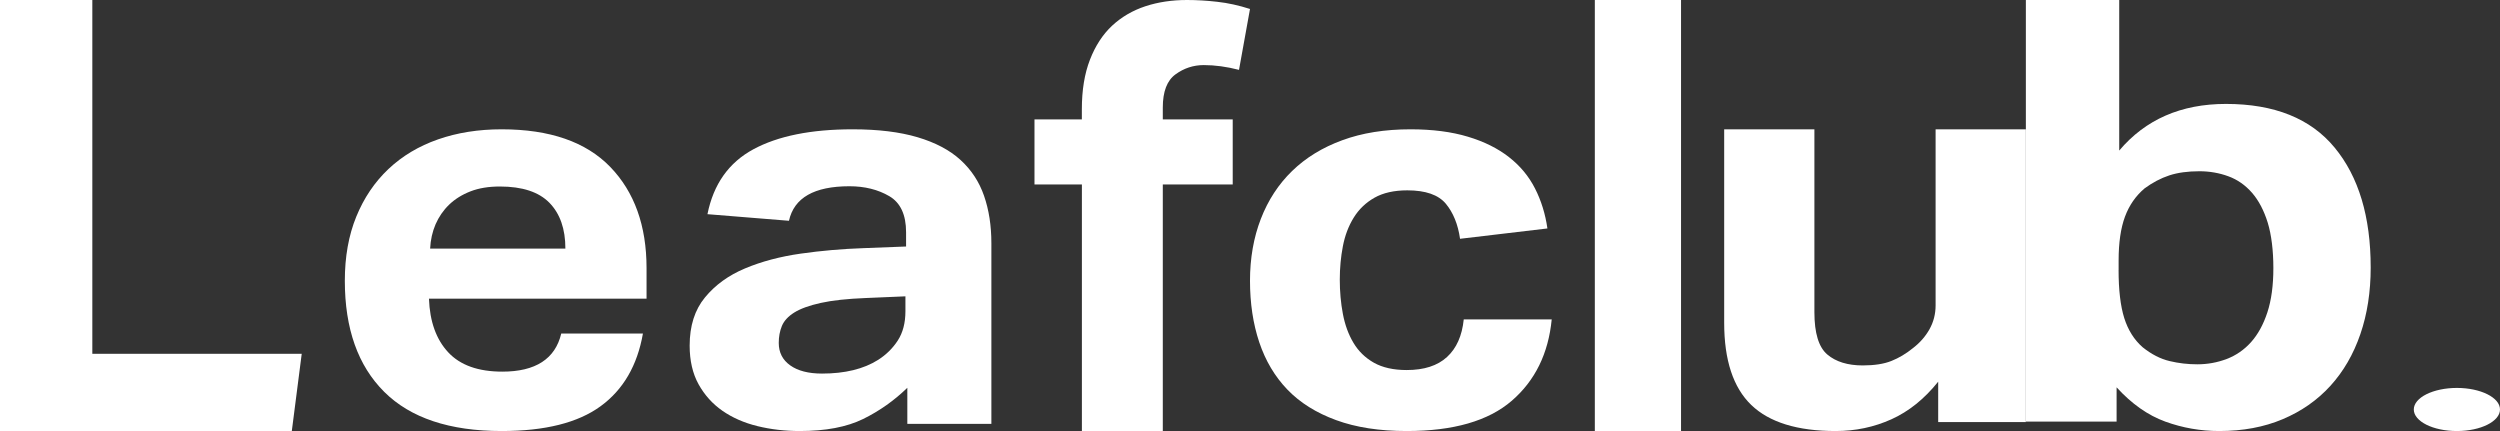
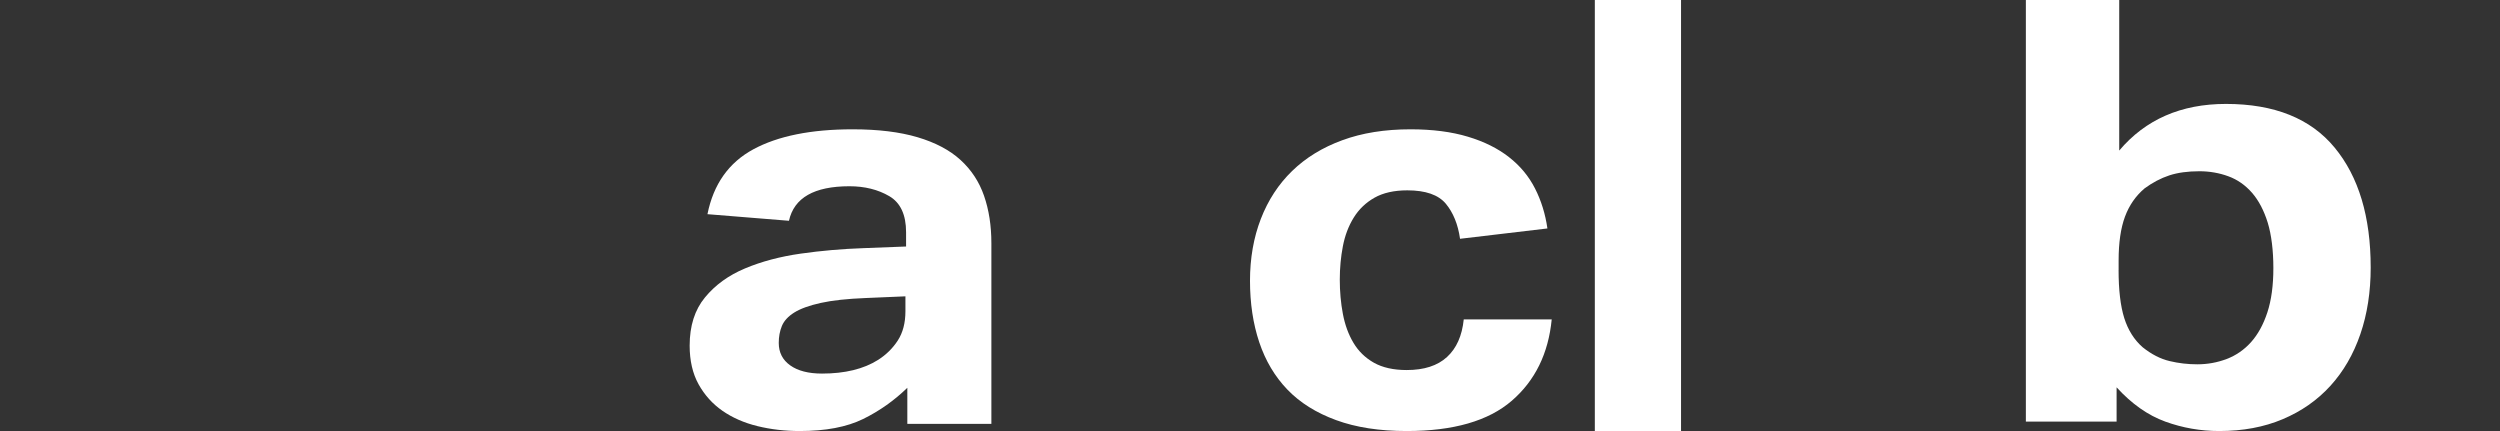
<svg xmlns="http://www.w3.org/2000/svg" width="58" height="10" viewBox="0 0 58 10" fill="none">
  <rect x="0" y="0" width="58" height="10" fill="#333333" stroke="none" />
-   <path d="M0 0H2.142V8.208H7L6.77 10H0V0Z" fill="white" />
-   <path d="M14.916 7.738C14.786 8.479 14.459 9.042 13.933 9.425C13.408 9.808 12.644 10 11.639 10C10.431 10 9.522 9.697 8.913 9.09C8.304 8.483 8 7.624 8 6.513C8 5.957 8.088 5.462 8.265 5.028C8.442 4.594 8.69 4.226 9.011 3.922C9.332 3.619 9.715 3.39 10.161 3.234C10.607 3.078 11.1 3 11.639 3C12.755 3 13.594 3.291 14.157 3.872C14.719 4.453 15 5.236 15 6.222V6.929H9.952C9.971 7.46 10.12 7.875 10.399 8.174C10.677 8.473 11.096 8.622 11.654 8.622C12.425 8.622 12.881 8.327 13.021 7.738H14.917L14.916 7.738ZM13.117 5.767C13.117 5.312 12.994 4.959 12.748 4.706C12.501 4.453 12.118 4.327 11.597 4.327C11.337 4.327 11.109 4.364 10.914 4.44C10.719 4.516 10.554 4.619 10.419 4.749C10.284 4.88 10.18 5.032 10.105 5.204C10.031 5.377 9.989 5.564 9.979 5.767H13.117L13.117 5.767Z" fill="white" />
  <path d="M21.05 8.997C20.745 9.293 20.403 9.535 20.024 9.721C19.645 9.907 19.155 10 18.555 10C18.21 10 17.883 9.962 17.573 9.886C17.263 9.81 16.992 9.691 16.76 9.53C16.529 9.369 16.345 9.164 16.206 8.914C16.068 8.664 16 8.365 16 8.018C16 7.561 16.118 7.188 16.355 6.901C16.591 6.613 16.901 6.388 17.285 6.227C17.669 6.066 18.1 5.952 18.577 5.884C19.054 5.816 19.539 5.774 20.032 5.757L21.021 5.719V5.388C21.021 4.982 20.891 4.702 20.63 4.55C20.369 4.398 20.062 4.321 19.707 4.321C18.89 4.321 18.422 4.588 18.304 5.122L16.413 4.969C16.552 4.275 16.906 3.773 17.477 3.464C18.048 3.155 18.816 3 19.781 3C20.372 3 20.873 3.061 21.288 3.184C21.701 3.307 22.033 3.482 22.284 3.711C22.535 3.94 22.717 4.217 22.83 4.543C22.943 4.869 23 5.236 23 5.642V9.834H21.05V8.996V8.997ZM21.006 6.875L20.09 6.914C19.657 6.931 19.307 6.969 19.041 7.028C18.775 7.087 18.571 7.161 18.428 7.25C18.285 7.339 18.19 7.443 18.14 7.562C18.091 7.681 18.067 7.812 18.067 7.956C18.067 8.176 18.155 8.35 18.332 8.476C18.509 8.603 18.756 8.667 19.071 8.667C19.603 8.667 20.036 8.561 20.371 8.35C20.558 8.231 20.711 8.081 20.829 7.899C20.947 7.717 21.006 7.49 21.006 7.219V6.876V6.875Z" fill="white" />
-   <path d="M25.099 4.28H24V2.77H25.099V2.534C25.099 2.092 25.161 1.708 25.287 1.385C25.412 1.062 25.584 0.799 25.802 0.595C26.021 0.392 26.279 0.242 26.573 0.145C26.868 0.048 27.191 0 27.539 0C27.762 0 27.997 0.014 28.243 0.042C28.488 0.069 28.741 0.125 29 0.208L28.745 1.621C28.459 1.547 28.187 1.51 27.928 1.51C27.687 1.51 27.468 1.582 27.272 1.725C27.075 1.868 26.977 2.124 26.977 2.493V2.77H28.599V4.28H26.977V10H25.1V4.28H25.099Z" fill="white" />
  <path d="M36 7.409C35.923 8.201 35.614 8.831 35.073 9.298C34.531 9.766 33.719 10 32.636 10C32.004 10 31.458 9.916 30.998 9.747C30.538 9.579 30.161 9.343 29.869 9.04C29.577 8.737 29.359 8.37 29.215 7.941C29.071 7.511 29 7.035 29 6.513C29 5.991 29.084 5.512 29.251 5.079C29.419 4.645 29.661 4.274 29.977 3.967C30.294 3.659 30.682 3.421 31.142 3.253C31.602 3.084 32.128 3 32.723 3C33.231 3 33.674 3.057 34.053 3.171C34.431 3.284 34.749 3.442 35.008 3.645C35.267 3.847 35.468 4.089 35.612 4.372C35.756 4.654 35.852 4.964 35.9 5.3L33.873 5.54C33.825 5.203 33.714 4.932 33.542 4.725C33.369 4.519 33.072 4.416 32.65 4.416C32.344 4.416 32.09 4.473 31.888 4.587C31.687 4.701 31.527 4.854 31.407 5.048C31.287 5.241 31.203 5.462 31.155 5.711C31.107 5.96 31.083 6.219 31.083 6.488C31.083 6.766 31.107 7.031 31.155 7.284C31.203 7.536 31.284 7.76 31.4 7.953C31.515 8.147 31.673 8.301 31.874 8.415C32.075 8.528 32.329 8.585 32.636 8.585C33.038 8.585 33.35 8.485 33.571 8.282C33.791 8.08 33.92 7.79 33.959 7.41H36V7.409Z" fill="white" />
  <path d="M37 0H39V10H37V0Z" fill="white" />
-   <path d="M40 3H42.094V7.242C42.094 7.728 42.194 8.055 42.393 8.224C42.592 8.393 42.867 8.478 43.215 8.478C43.485 8.478 43.706 8.444 43.881 8.374C44.055 8.305 44.222 8.205 44.382 8.075C44.541 7.953 44.669 7.808 44.764 7.639C44.858 7.47 44.906 7.286 44.906 7.086V3.001H47V9.792H44.966V8.855C44.647 9.254 44.285 9.545 43.882 9.727C43.478 9.909 43.047 10 42.588 10C41.701 10 41.047 9.798 40.629 9.395C40.211 8.992 40.001 8.356 40.001 7.489V3H40Z" fill="white" />
  <path d="M47 0H49.166V3.493C49.775 2.772 50.6 2.411 51.642 2.411C52.767 2.411 53.607 2.749 54.164 3.425C54.721 4.1 55 5.027 55 6.206C55 6.772 54.92 7.288 54.76 7.753C54.6 8.219 54.368 8.619 54.064 8.953C53.76 9.286 53.39 9.544 52.957 9.726C52.524 9.909 52.034 10 51.487 10C51.054 10 50.636 9.927 50.234 9.781C49.832 9.635 49.455 9.37 49.105 8.986V9.781H47V0ZM49.151 6.26C49.151 6.726 49.195 7.099 49.282 7.377C49.37 7.656 49.511 7.882 49.708 8.055C49.914 8.22 50.123 8.327 50.335 8.377C50.546 8.428 50.761 8.452 50.978 8.452C51.215 8.452 51.441 8.411 51.658 8.329C51.875 8.246 52.063 8.117 52.224 7.938C52.383 7.76 52.51 7.53 52.603 7.247C52.696 6.964 52.742 6.621 52.742 6.219C52.742 5.817 52.698 5.448 52.611 5.165C52.523 4.882 52.402 4.651 52.247 4.473C52.092 4.295 51.909 4.167 51.698 4.09C51.486 4.012 51.261 3.973 51.024 3.973C50.756 3.973 50.523 4.005 50.328 4.069C50.131 4.134 49.941 4.234 49.755 4.37C49.549 4.544 49.397 4.763 49.299 5.028C49.201 5.293 49.152 5.631 49.152 6.042V6.261L49.151 6.26Z" fill="white" />
-   <path d="M57 10C57.552 10 58 9.776 58 9.5C58 9.224 57.552 9 57 9C56.448 9 56 9.224 56 9.5C56 9.776 56.448 10 57 10Z" fill="white" />
</svg>